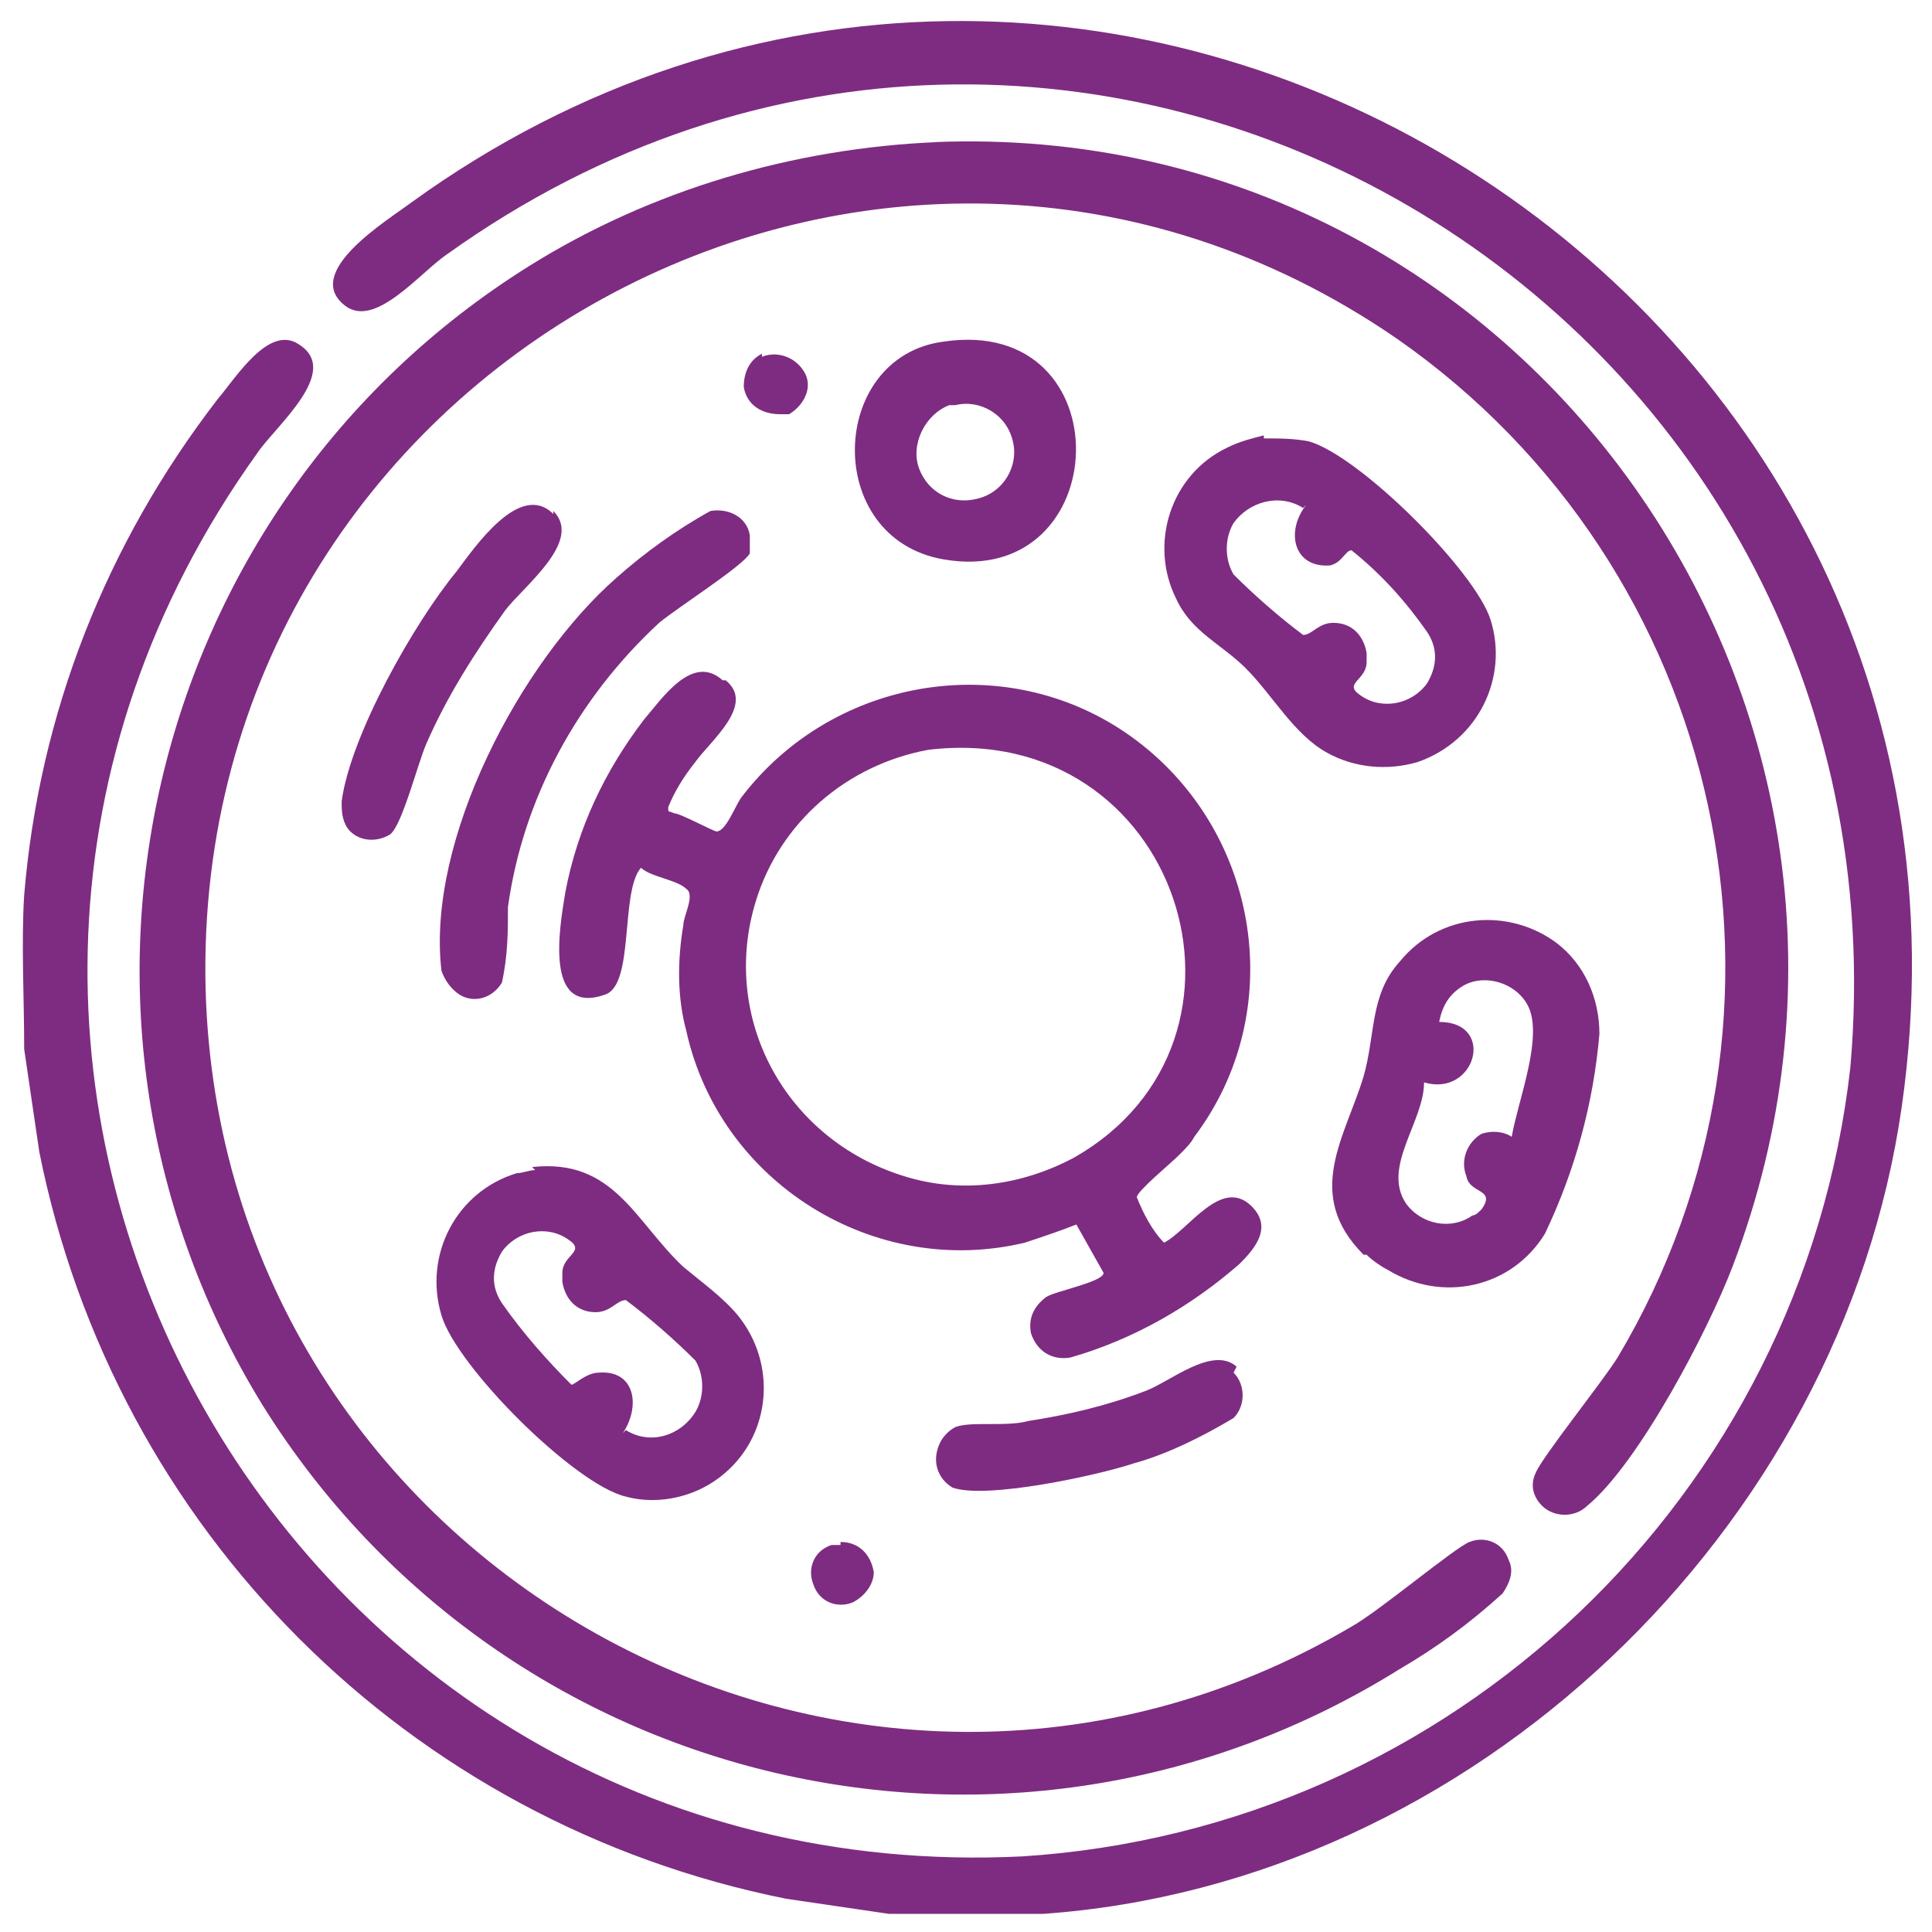
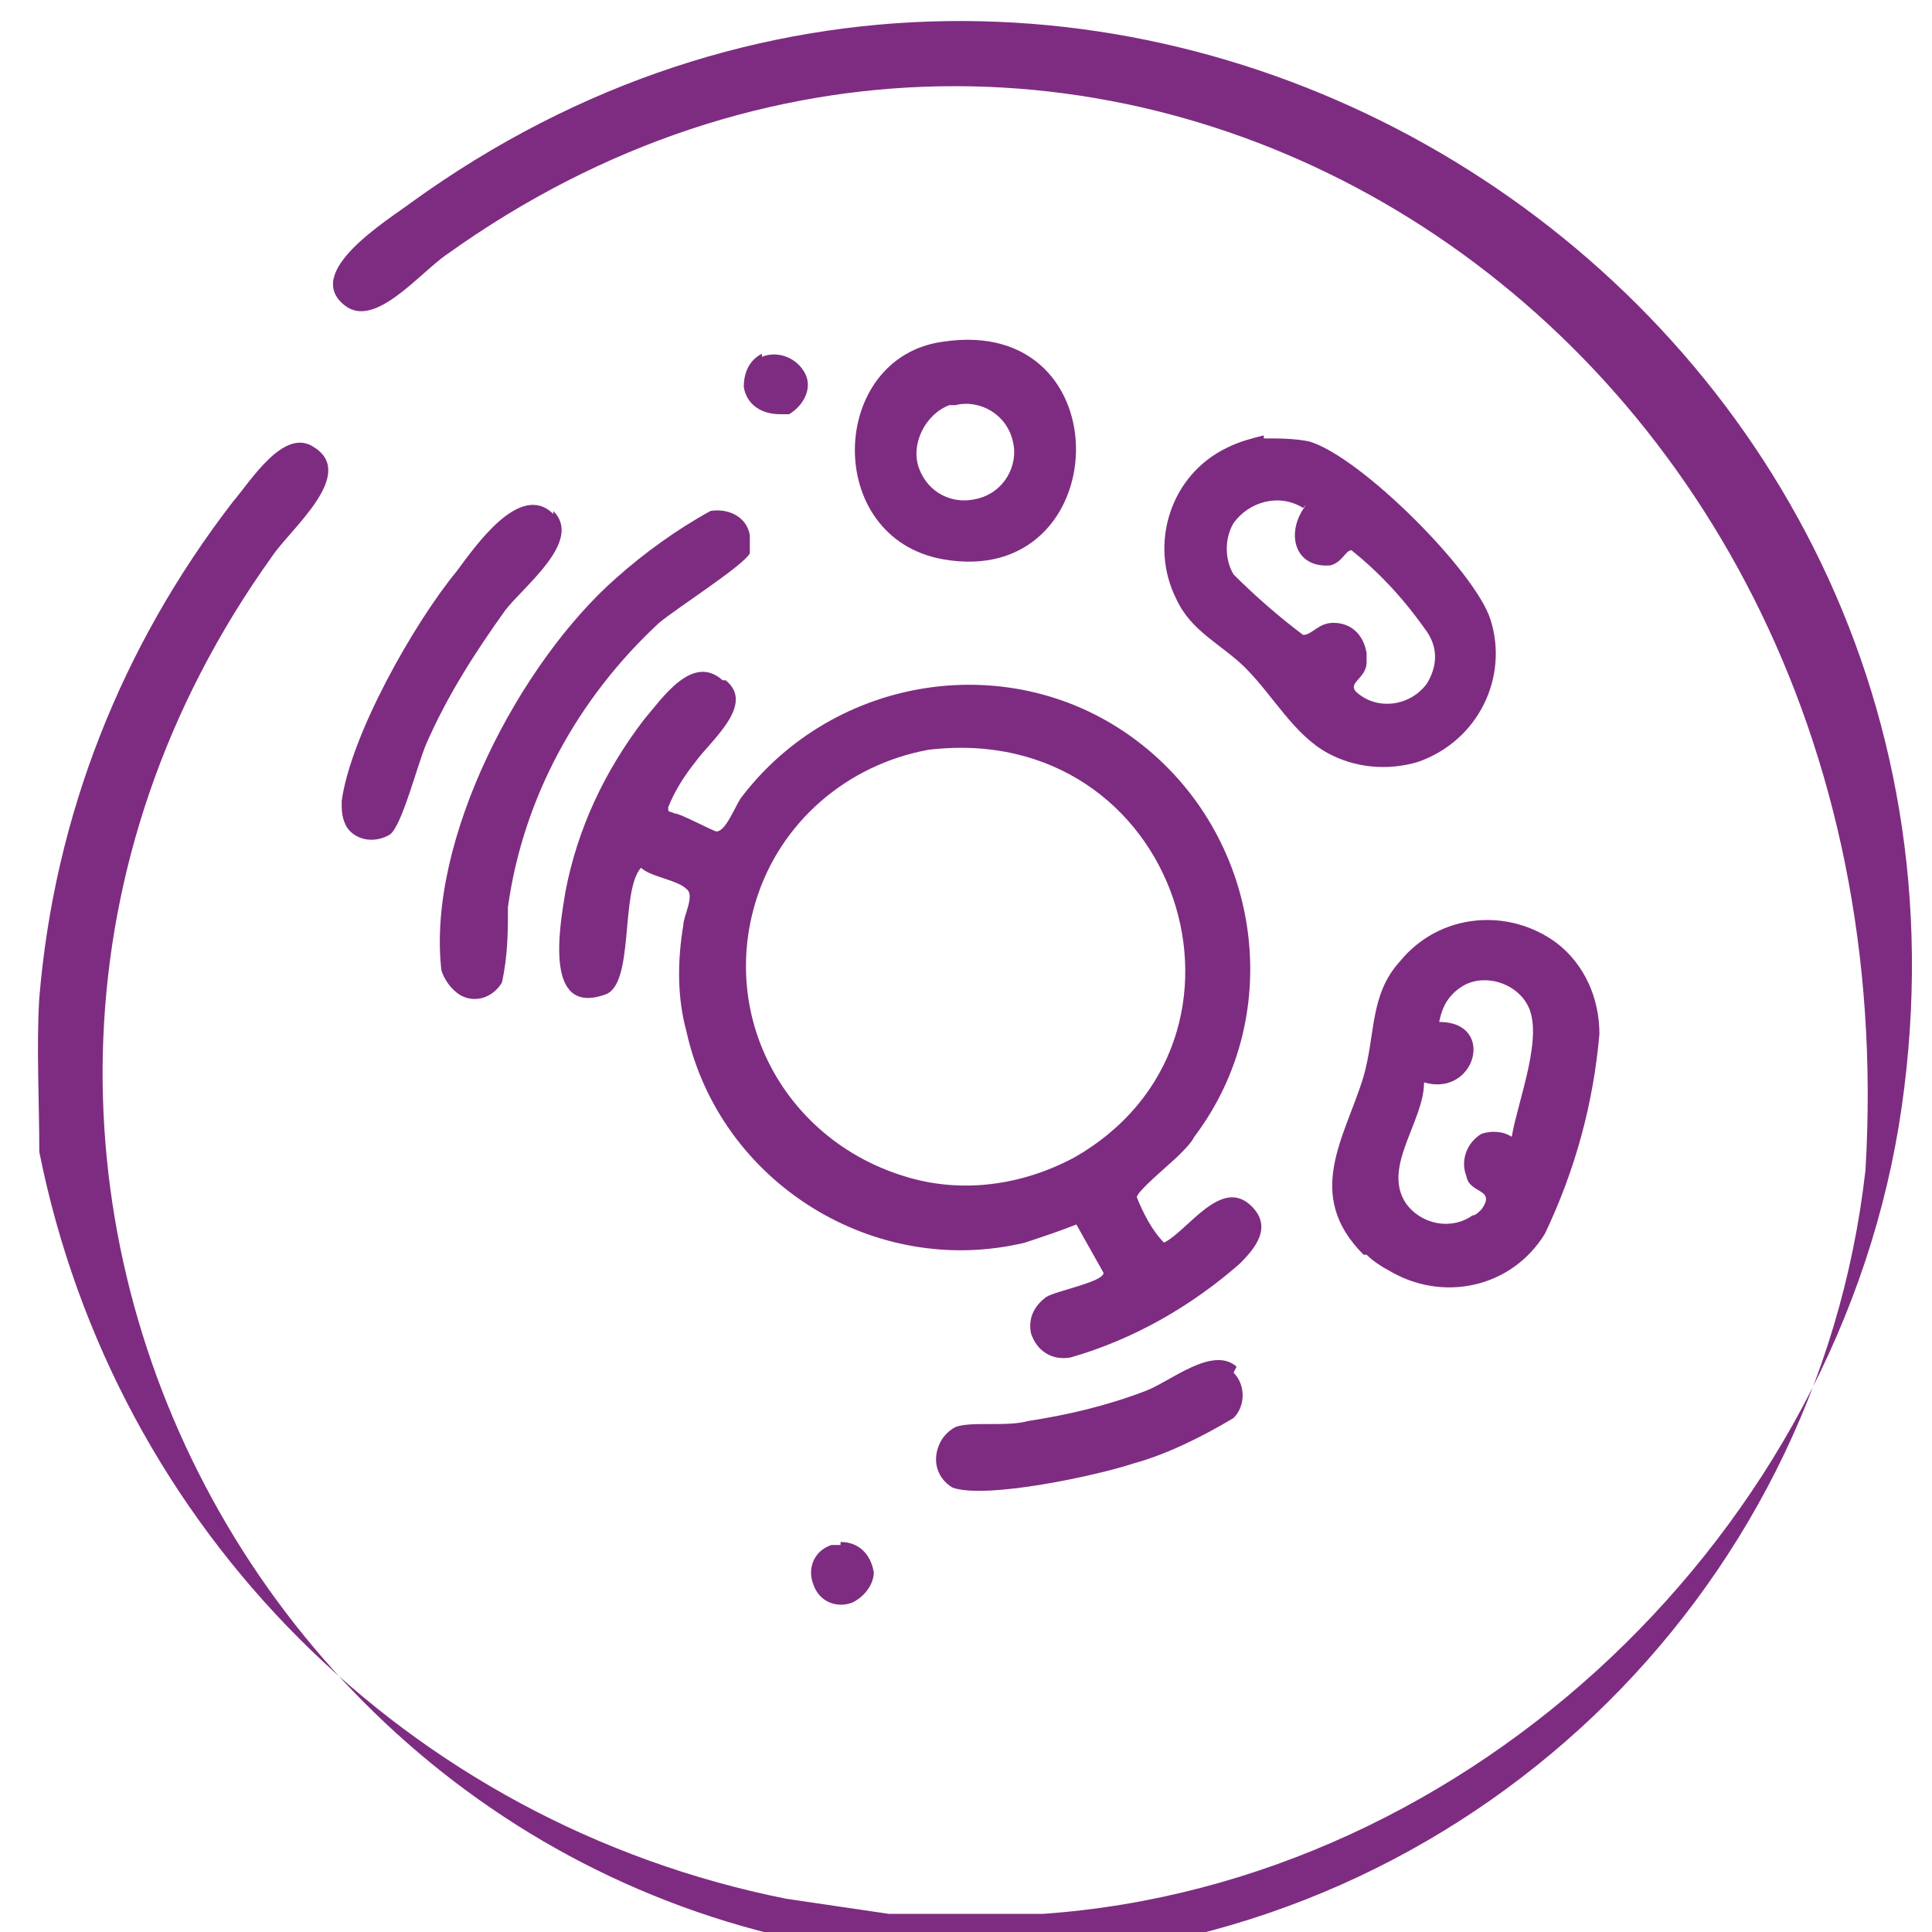
<svg xmlns="http://www.w3.org/2000/svg" version="1.1" viewBox="0 0 63.9 63.9">
  <defs>
    <style>
      .cls-1 {
        fill: #7e2c81;
      }
    </style>
  </defs>
  <g>
    <g id="Modula_el_ciclo_circadiano">
-       <path id="Trazado_135" class="cls-1" d="M34.5,63.3h-5.1l-3.4-.5c-12.5-2.5-22.2-12.2-24.7-24.7l-.5-3.4c0-1.7-.1-3.5,0-5.1.5-6,2.7-11.6,6.4-16.4.6-.7,1.7-2.5,2.7-1.8,1.4.9-.8,2.7-1.4,3.6-14.4,20.1.7,47.6,25.3,46.4,14.2-.9,25.8-11.9,27.4-26.1C63.4,10,35.5-6.4,14.8,8.4c-.9.6-2.4,2.5-3.4,1.7-1.4-1.1,1.4-2.8,2.2-3.4,22.4-16.2,53.2,2.6,49.3,29.9-2,14-14.2,25.7-28.4,26.7" />
-       <path id="Trazado_136" class="cls-1" d="M30.9,4.7c19.6-.8,33.4,18.9,26.4,37.2-.8,2.1-3.1,6.5-4.8,7.9-.4.4-1.1.4-1.5,0-.3-.3-.4-.7-.2-1.1.2-.5,2.2-3,2.7-3.8,6.8-11.4,3.6-26.1-7.3-33.7C29.2-.5,6.3,12.2,6.8,32.7c.5,19.1,21.4,30.8,37.9,21.1.9-.5,3.4-2.6,3.9-2.8.5-.2,1.1,0,1.3.6.2.4,0,.8-.2,1.1-1.1,1-2.2,1.8-3.4,2.5-12.8,8-29.6,4.1-37.6-8.7C.8,33.7,4.7,16.8,17.5,8.8c4-2.5,8.7-3.9,13.5-4.1" />
+       <path id="Trazado_135" class="cls-1" d="M34.5,63.3h-5.1l-3.4-.5c-12.5-2.5-22.2-12.2-24.7-24.7c0-1.7-.1-3.5,0-5.1.5-6,2.7-11.6,6.4-16.4.6-.7,1.7-2.5,2.7-1.8,1.4.9-.8,2.7-1.4,3.6-14.4,20.1.7,47.6,25.3,46.4,14.2-.9,25.8-11.9,27.4-26.1C63.4,10,35.5-6.4,14.8,8.4c-.9.6-2.4,2.5-3.4,1.7-1.4-1.1,1.4-2.8,2.2-3.4,22.4-16.2,53.2,2.6,49.3,29.9-2,14-14.2,25.7-28.4,26.7" />
      <path id="Trazado_137" class="cls-1" d="M24,22.5c1,.8-.5,2-1,2.7-.4.5-.7,1-.9,1.5,0,.2,0,.1.2.2.2,0,1.3.6,1.4.6.3,0,.6-.8.8-1.1,3.1-4.1,9-5,13.1-1.9,4.1,3.1,5,9,1.9,13.1-.1.2-.3.4-.5.6-.3.3-1.4,1.2-1.4,1.4.2.5.5,1.1.9,1.5.8-.4,1.9-2.2,2.9-1.2.7.7.1,1.4-.4,1.9-1.6,1.4-3.5,2.5-5.6,3.1-.6.1-1.1-.2-1.3-.8-.1-.5.1-.9.5-1.2.3-.2,1.9-.5,1.9-.8l-.9-1.6c-.5.2-1.1.4-1.7.6-5,1.2-10.1-2-11.2-7-.3-1.1-.3-2.3-.1-3.5,0-.3.4-1,.1-1.2-.3-.3-1.2-.4-1.5-.7-.7.8-.2,3.9-1.2,4.2-2,.7-1.5-2.2-1.3-3.4.4-2.1,1.3-4,2.6-5.7.6-.7,1.6-2.2,2.6-1.3M30.7,24.8c-2.7.5-4.9,2.4-5.7,5-1.2,3.9,1,7.9,4.9,9.1,1.9.6,3.9.3,5.6-.6,6.9-3.9,3.5-14.5-4.8-13.5" />
-       <path id="Trazado_138" class="cls-1" d="M17.6,38.6c2.7-.3,3.4,1.8,5,3.3.6.5,1.3,1,1.8,1.6,1.3,1.6,1.1,3.9-.4,5.2-.9.8-2.2,1.1-3.3.8-1.7-.4-5.6-4.3-6.1-6-.6-2,.5-4.1,2.5-4.7.2,0,.4-.1.6-.1M20.7,47.3c.8.5,1.8.2,2.3-.6.3-.5.3-1.2,0-1.7-.7-.7-1.5-1.4-2.3-2-.3,0-.5.4-1,.4-.6,0-1-.4-1.1-1,0,0,0-.2,0-.3,0-.6.8-.7.2-1.1-.7-.5-1.7-.3-2.2.4-.3.5-.4,1.1,0,1.7.7,1,1.5,1.9,2.3,2.7.1,0,.5-.4.9-.4,1.2-.1,1.4,1.1.8,2" />
      <path id="Trazado_139" class="cls-1" d="M41.8,14.5c.5,0,1,0,1.5.1,1.7.5,5.5,4.3,6,5.9.6,1.9-.4,4-2.4,4.7-1,.3-2.1.2-3-.3-1.1-.6-1.8-1.9-2.7-2.8-.8-.8-1.8-1.2-2.3-2.3-.9-1.8-.2-4.1,1.7-5,.4-.2.8-.3,1.2-.4M43.1,16.8c-.8-.5-1.8-.2-2.3.5-.3.5-.3,1.2,0,1.7.7.7,1.5,1.4,2.3,2,.3,0,.5-.4,1-.4.6,0,1,.4,1.1,1,0,0,0,.2,0,.3,0,.6-.8.7-.2,1.1.7.5,1.7.3,2.2-.4.3-.5.4-1.1,0-1.7-.7-1-1.5-1.9-2.5-2.7-.2,0-.3.4-.7.5-1.2.1-1.5-1.1-.8-2" />
      <path id="Trazado_140" class="cls-1" d="M45.1,41.5c-2-2-.6-3.9,0-5.9.4-1.4.2-2.7,1.2-3.8,1.3-1.6,3.6-1.8,5.2-.6.9.7,1.4,1.8,1.4,3-.2,2.3-.8,4.5-1.8,6.6-1.1,1.8-3.4,2.3-5.2,1.2-.2-.1-.5-.3-.7-.5M50,37.6c.2-1.2,1.1-3.4.5-4.4-.4-.7-1.4-1-2.1-.6-.5.3-.7.7-.8,1.2,1.9,0,1.2,2.5-.5,2,0,1.3-1.4,2.8-.6,4,.5.7,1.5.9,2.2.4.1,0,.2-.1.3-.2.5-.7-.4-.5-.5-1.1-.2-.5,0-1.1.5-1.4.3-.1.7-.1,1,.1" />
      <path id="Trazado_141" class="cls-1" d="M23.5,16.9c.6-.1,1.2.2,1.3.8,0,.2,0,.4,0,.6-.2.4-2.4,1.8-3,2.3-2.7,2.5-4.5,5.8-5,9.4,0,.8,0,1.6-.2,2.5-.3.5-.9.7-1.4.4-.3-.2-.5-.5-.6-.8-.5-4.3,2.6-10.2,5.8-13,.9-.8,2-1.6,3.1-2.2" />
      <path id="Trazado_142" class="cls-1" d="M31.2,11.3c6-.9,5.7,8.2,0,7.2-4-.7-3.8-6.7,0-7.2M31.4,13.4c-.8.3-1.3,1.3-1,2.1.3.8,1.1,1.2,1.9,1,.9-.2,1.4-1.1,1.2-1.9-.2-.9-1.1-1.4-1.9-1.2,0,0-.2,0-.2,0" />
      <path id="Trazado_143" class="cls-1" d="M18.3,16.9c1,1-1,2.5-1.6,3.3-1,1.4-1.9,2.8-2.6,4.4-.3.7-.8,2.7-1.2,3-.5.3-1.1.2-1.4-.2-.2-.3-.2-.6-.2-.9.3-2.2,2.4-5.9,3.8-7.6.6-.8,2.1-3,3.2-1.9" />
      <path id="Trazado_144" class="cls-1" d="M40.8,45.4c.4.4.4,1.1,0,1.5-1,.6-2.2,1.2-3.3,1.5-1.2.4-4.9,1.2-6,.8-.5-.3-.7-.9-.4-1.5.1-.2.3-.4.5-.5.5-.2,1.7,0,2.4-.2,1.3-.2,2.6-.5,3.9-1,.8-.3,2.2-1.5,3-.8" />
      <path id="Trazado_145" class="cls-1" d="M25.2,11.8c.5-.2,1.1,0,1.4.5s0,1.1-.5,1.4c0,0-.2,0-.3,0-.6,0-1.1-.3-1.2-.9,0-.5.2-.9.6-1.1" />
      <path id="Trazado_146" class="cls-1" d="M27.8,51c.6,0,1,.4,1.1,1,0,.4-.3.8-.7,1-.5.2-1.1,0-1.3-.6-.2-.5,0-1.1.6-1.3.1,0,.2,0,.3,0" />
    </g>
  </g>
</svg>